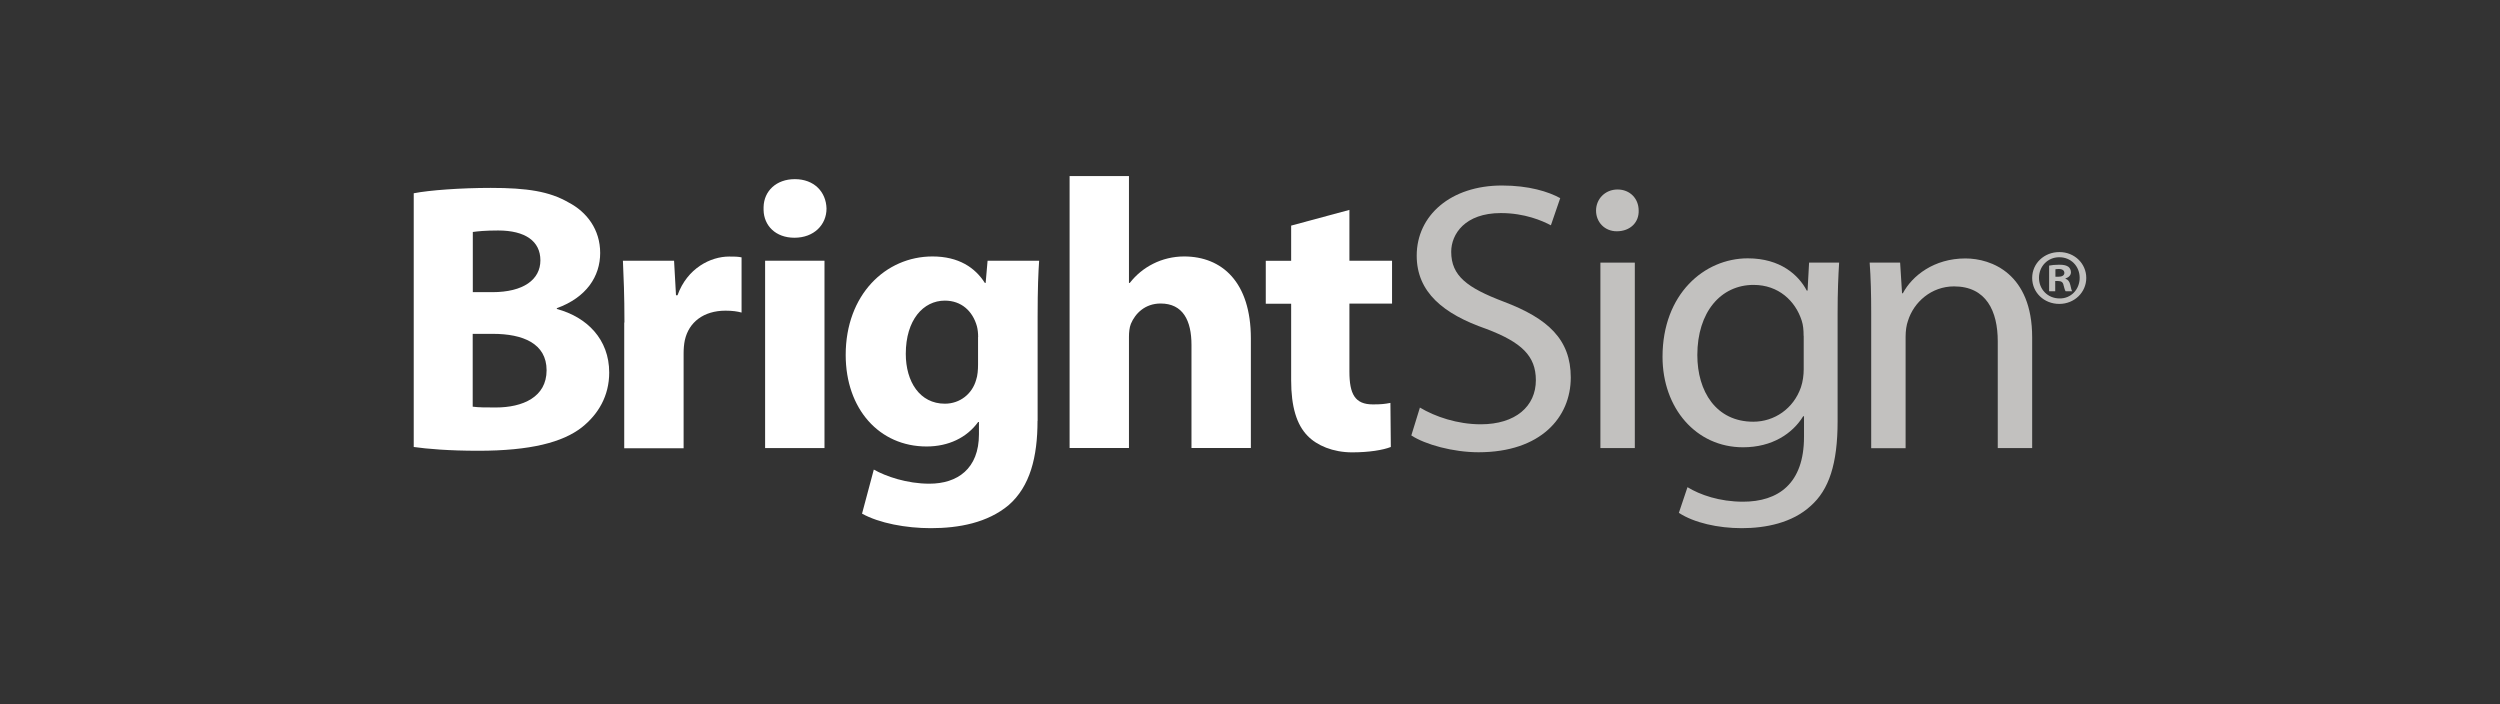
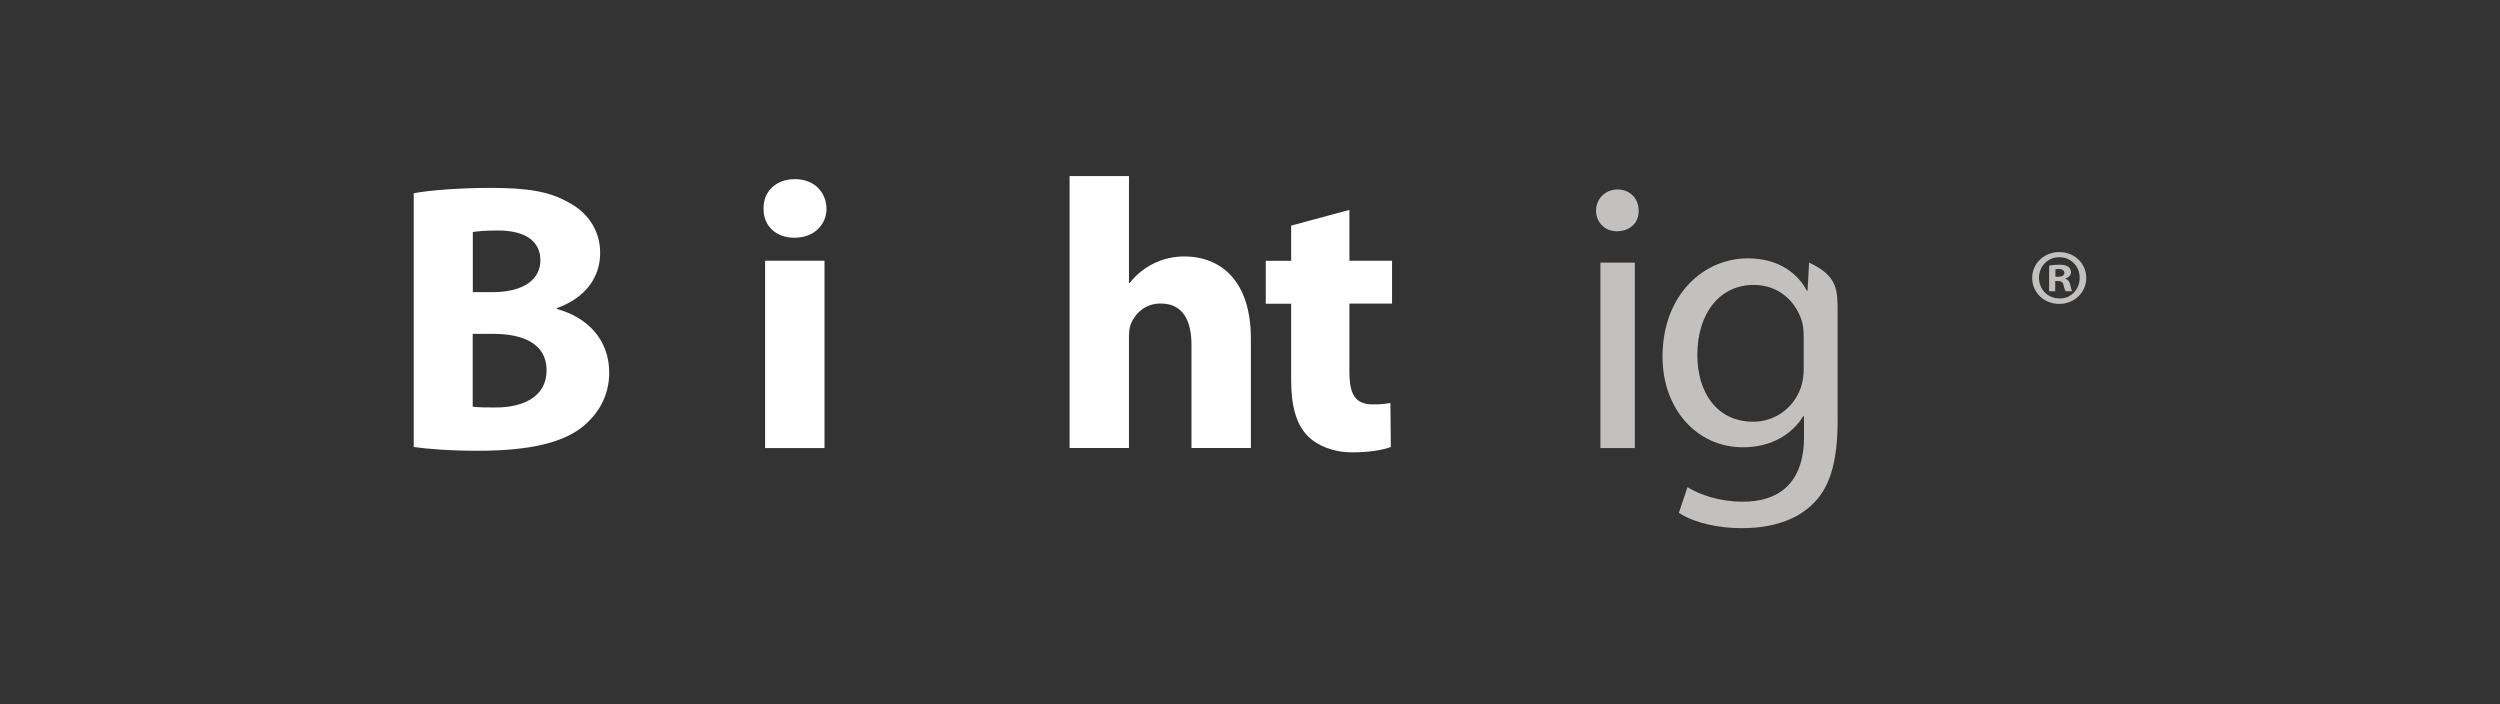
<svg xmlns="http://www.w3.org/2000/svg" fill="none" height="100%" overflow="visible" preserveAspectRatio="none" style="display: block;" viewBox="0 0 284 80" width="100%">
  <rect x="0" y="0" width="284" height="80" fill="#333333" stroke="none" />
  <g id="Logo">
    <g id="BrightSign">
-       <path clip-rule="evenodd" d="M105.929 29.133C108.903 29.133 110.771 30.399 111.878 32.139H111.97L112.189 29.618H118.046C117.954 30.963 117.874 32.749 117.874 35.925V47.804L117.862 47.816C117.862 51.907 117.02 55.264 114.576 57.389C112.178 59.389 108.938 60 105.744 60C102.908 60 99.887 59.435 97.927 58.35L99.264 53.343C100.636 54.123 103.035 54.948 105.572 54.948C108.765 54.948 111.209 53.252 111.209 49.33V47.94H111.117C109.826 49.725 107.739 50.72 105.26 50.72C99.887 50.72 96.071 46.46 96.071 40.322C96.071 33.484 100.602 29.133 105.929 29.133ZM107.335 34.151C104.891 34.151 102.897 36.333 102.897 40.198C102.897 43.374 104.499 45.86 107.335 45.86C109.064 45.86 110.448 44.73 110.886 43.159C111.059 42.684 111.106 41.983 111.106 41.418V38.287H111.117C111.117 37.858 111.071 37.417 110.979 37.067C110.494 35.327 109.203 34.151 107.335 34.151Z" fill="white" fill-rule="evenodd" />
-       <path clip-rule="evenodd" d="M198.548 29.347C202.271 29.347 204.324 31.257 205.247 33.009H205.339L205.512 29.833H208.925C208.833 31.358 208.752 33.054 208.752 35.62V47.861C208.752 52.687 207.772 55.649 205.685 57.48C203.598 59.401 200.577 60 197.868 60C195.157 60 192.448 59.389 190.719 58.259L191.699 55.343C193.117 56.214 195.343 56.993 198.006 56.993C202.007 56.993 204.935 54.947 204.935 49.635V47.285H204.843C203.644 49.24 201.338 50.811 198.006 50.811C192.68 50.811 188.863 46.369 188.863 40.537C188.863 33.394 193.613 29.347 198.548 29.347ZM199.206 32.365C195.482 32.365 192.817 35.451 192.817 40.334C192.817 44.47 194.951 47.907 199.171 47.907C201.569 47.907 203.748 46.426 204.59 43.984C204.809 43.329 204.901 42.594 204.901 41.938V38.152H204.89C204.89 37.496 204.843 36.931 204.67 36.411C203.955 34.196 202.053 32.365 199.206 32.365Z" fill="#C2C1BF" fill-rule="evenodd" />
+       <path clip-rule="evenodd" d="M198.548 29.347C202.271 29.347 204.324 31.257 205.247 33.009H205.339L205.512 29.833C208.833 31.358 208.752 33.054 208.752 35.62V47.861C208.752 52.687 207.772 55.649 205.685 57.48C203.598 59.401 200.577 60 197.868 60C195.157 60 192.448 59.389 190.719 58.259L191.699 55.343C193.117 56.214 195.343 56.993 198.006 56.993C202.007 56.993 204.935 54.947 204.935 49.635V47.285H204.843C203.644 49.24 201.338 50.811 198.006 50.811C192.68 50.811 188.863 46.369 188.863 40.537C188.863 33.394 193.613 29.347 198.548 29.347ZM199.206 32.365C195.482 32.365 192.817 35.451 192.817 40.334C192.817 44.47 194.951 47.907 199.171 47.907C201.569 47.907 203.748 46.426 204.59 43.984C204.809 43.329 204.901 42.594 204.901 41.938V38.152H204.89C204.89 37.496 204.843 36.931 204.67 36.411C203.955 34.196 202.053 32.365 199.206 32.365Z" fill="#C2C1BF" fill-rule="evenodd" />
      <path d="M153.293 29.618H158.136V34.49H153.293V42.199C153.293 44.764 153.916 45.94 155.956 45.94C156.891 45.94 157.294 45.895 157.951 45.77L157.997 50.777C157.11 51.128 155.506 51.387 153.604 51.387C151.425 51.387 149.603 50.608 148.542 49.511C147.297 48.245 146.675 46.199 146.675 43.204V34.501H143.792V29.629H146.675V25.629L153.293 23.843V29.618Z" fill="white" />
-       <path d="M170.622 21.074C173.69 21.074 175.904 21.774 177.241 22.509L176.181 25.595C175.2 25.075 173.205 24.205 170.496 24.205C166.415 24.205 164.857 26.601 164.857 28.602C164.858 31.348 166.68 32.693 170.807 34.264C175.868 36.174 178.44 38.57 178.44 42.888C178.44 47.409 175.027 51.376 167.96 51.376C165.078 51.376 161.917 50.506 160.326 49.466L161.302 46.3C163.031 47.335 165.559 48.2 168.213 48.2C172.168 48.2 174.474 46.154 174.474 43.193C174.474 40.447 172.871 38.887 168.835 37.361C163.947 35.665 160.938 33.179 160.938 29.043C160.938 24.476 164.8 21.074 170.622 21.074Z" fill="#C2C1BF" />
      <path clip-rule="evenodd" d="M55.751 21.345C59.878 21.345 62.415 21.74 64.583 22.995C66.67 24.08 68.18 26.081 68.18 28.737C68.18 31.393 66.624 33.789 63.257 35.01V35.1C66.67 36.016 69.206 38.536 69.206 42.323C69.206 44.979 67.961 47.07 66.093 48.551C63.914 50.246 60.282 51.207 54.322 51.207C50.989 51.207 48.51 50.992 47 50.777V21.955C48.776 21.605 52.373 21.345 55.751 21.345ZM53.699 46.199C54.367 46.289 55.163 46.29 56.316 46.29C59.383 46.29 62.093 45.114 62.093 42.062C62.092 39.011 59.383 37.926 56.005 37.926H53.699V46.199ZM56.593 26.183C55.129 26.183 54.287 26.273 53.711 26.352V33.19H55.924C59.475 33.19 61.389 31.755 61.389 29.573C61.389 27.392 59.66 26.183 56.593 26.183Z" fill="white" fill-rule="evenodd" />
-       <path d="M82.824 29.144C83.446 29.144 83.758 29.144 84.242 29.235V35.507C83.757 35.371 83.18 35.292 82.419 35.292C79.929 35.293 78.245 36.604 77.796 38.65C77.704 39.079 77.658 39.611 77.658 40.13V50.925H70.912V36.649L70.936 36.627C70.936 33.496 70.844 31.449 70.763 29.618H76.574L76.793 33.541H76.966C78.073 30.455 80.737 29.144 82.824 29.144Z" fill="white" />
-       <path d="M223.268 29.359C226.242 29.359 230.854 31.099 230.854 38.321V50.901H226.945V38.762C226.945 35.371 225.654 32.534 221.977 32.534C219.405 32.534 217.4 34.32 216.742 36.456C216.569 36.931 216.477 37.587 216.477 38.242V50.913H212.568V35.541C212.568 33.359 212.522 31.585 212.394 29.833H215.854L216.073 33.314H216.165C217.225 31.314 219.716 29.359 223.268 29.359Z" fill="#C2C1BF" />
      <path d="M93.662 50.901H86.917V29.618H93.662V50.901Z" fill="white" />
      <path d="M185.715 50.901H181.806V29.834H185.715V50.901Z" fill="#C2C1BF" />
      <path d="M128.25 32.139H128.343C129.058 31.224 129.946 30.489 131.007 29.958C132.033 29.438 133.266 29.133 134.511 29.133C138.823 29.133 142.098 32.048 142.098 38.446V50.89H135.352V39.181C135.352 36.4 134.373 34.479 131.848 34.479C130.072 34.479 128.965 35.609 128.469 36.785C128.296 37.214 128.25 37.779 128.25 38.265V50.89H121.506V20H128.25V32.139Z" fill="white" />
-       <path d="M161.302 46.3C161.296 46.297 161.29 46.294 161.284 46.29H161.306L161.302 46.3Z" fill="#C2C1BF" />
      <path clip-rule="evenodd" d="M233.933 30.071C234.498 30.071 234.752 30.162 234.971 30.308C235.132 30.433 235.259 30.67 235.259 30.93C235.259 31.268 235.006 31.518 234.637 31.631V31.665C234.925 31.755 235.098 31.981 235.19 32.377C235.282 32.829 235.339 33.01 235.409 33.089H234.659C234.567 32.976 234.51 32.727 234.417 32.388C234.36 32.071 234.176 31.924 233.795 31.924H233.473V33.089H232.781V30.172C233.058 30.116 233.437 30.071 233.933 30.071ZM233.876 30.557C233.691 30.557 233.564 30.58 233.495 30.591V31.427L233.484 31.438H233.819C234.199 31.438 234.51 31.314 234.51 31.009C234.51 30.738 234.313 30.557 233.876 30.557Z" fill="#C2C1BF" fill-rule="evenodd" />
      <path clip-rule="evenodd" d="M233.956 28.636C235.674 28.636 237 29.946 237 31.573C237 33.201 235.662 34.524 233.933 34.524C232.204 34.524 230.855 33.235 230.855 31.573C230.855 29.912 232.226 28.636 233.933 28.636H233.956ZM233.922 29.223C232.607 29.223 231.628 30.274 231.628 31.562C231.628 32.851 232.607 33.902 233.967 33.902C235.282 33.925 236.251 32.862 236.251 31.562C236.251 30.263 235.282 29.223 233.945 29.223H233.922Z" fill="#C2C1BF" fill-rule="evenodd" />
      <path d="M90.295 20.351C92.474 20.351 93.846 21.786 93.892 23.696C93.892 25.527 92.474 27.007 90.249 27.007C88.093 27.007 86.781 25.618 86.743 23.866V23.519C86.786 21.698 88.183 20.351 90.295 20.351Z" fill="white" />
      <path d="M183.755 21.526C185.173 21.527 186.153 22.566 186.153 23.922C186.199 25.233 185.219 26.273 183.662 26.273C182.29 26.273 181.311 25.233 181.311 23.922C181.311 22.611 182.337 21.526 183.755 21.526Z" fill="#C2C1BF" />
    </g>
  </g>
</svg>